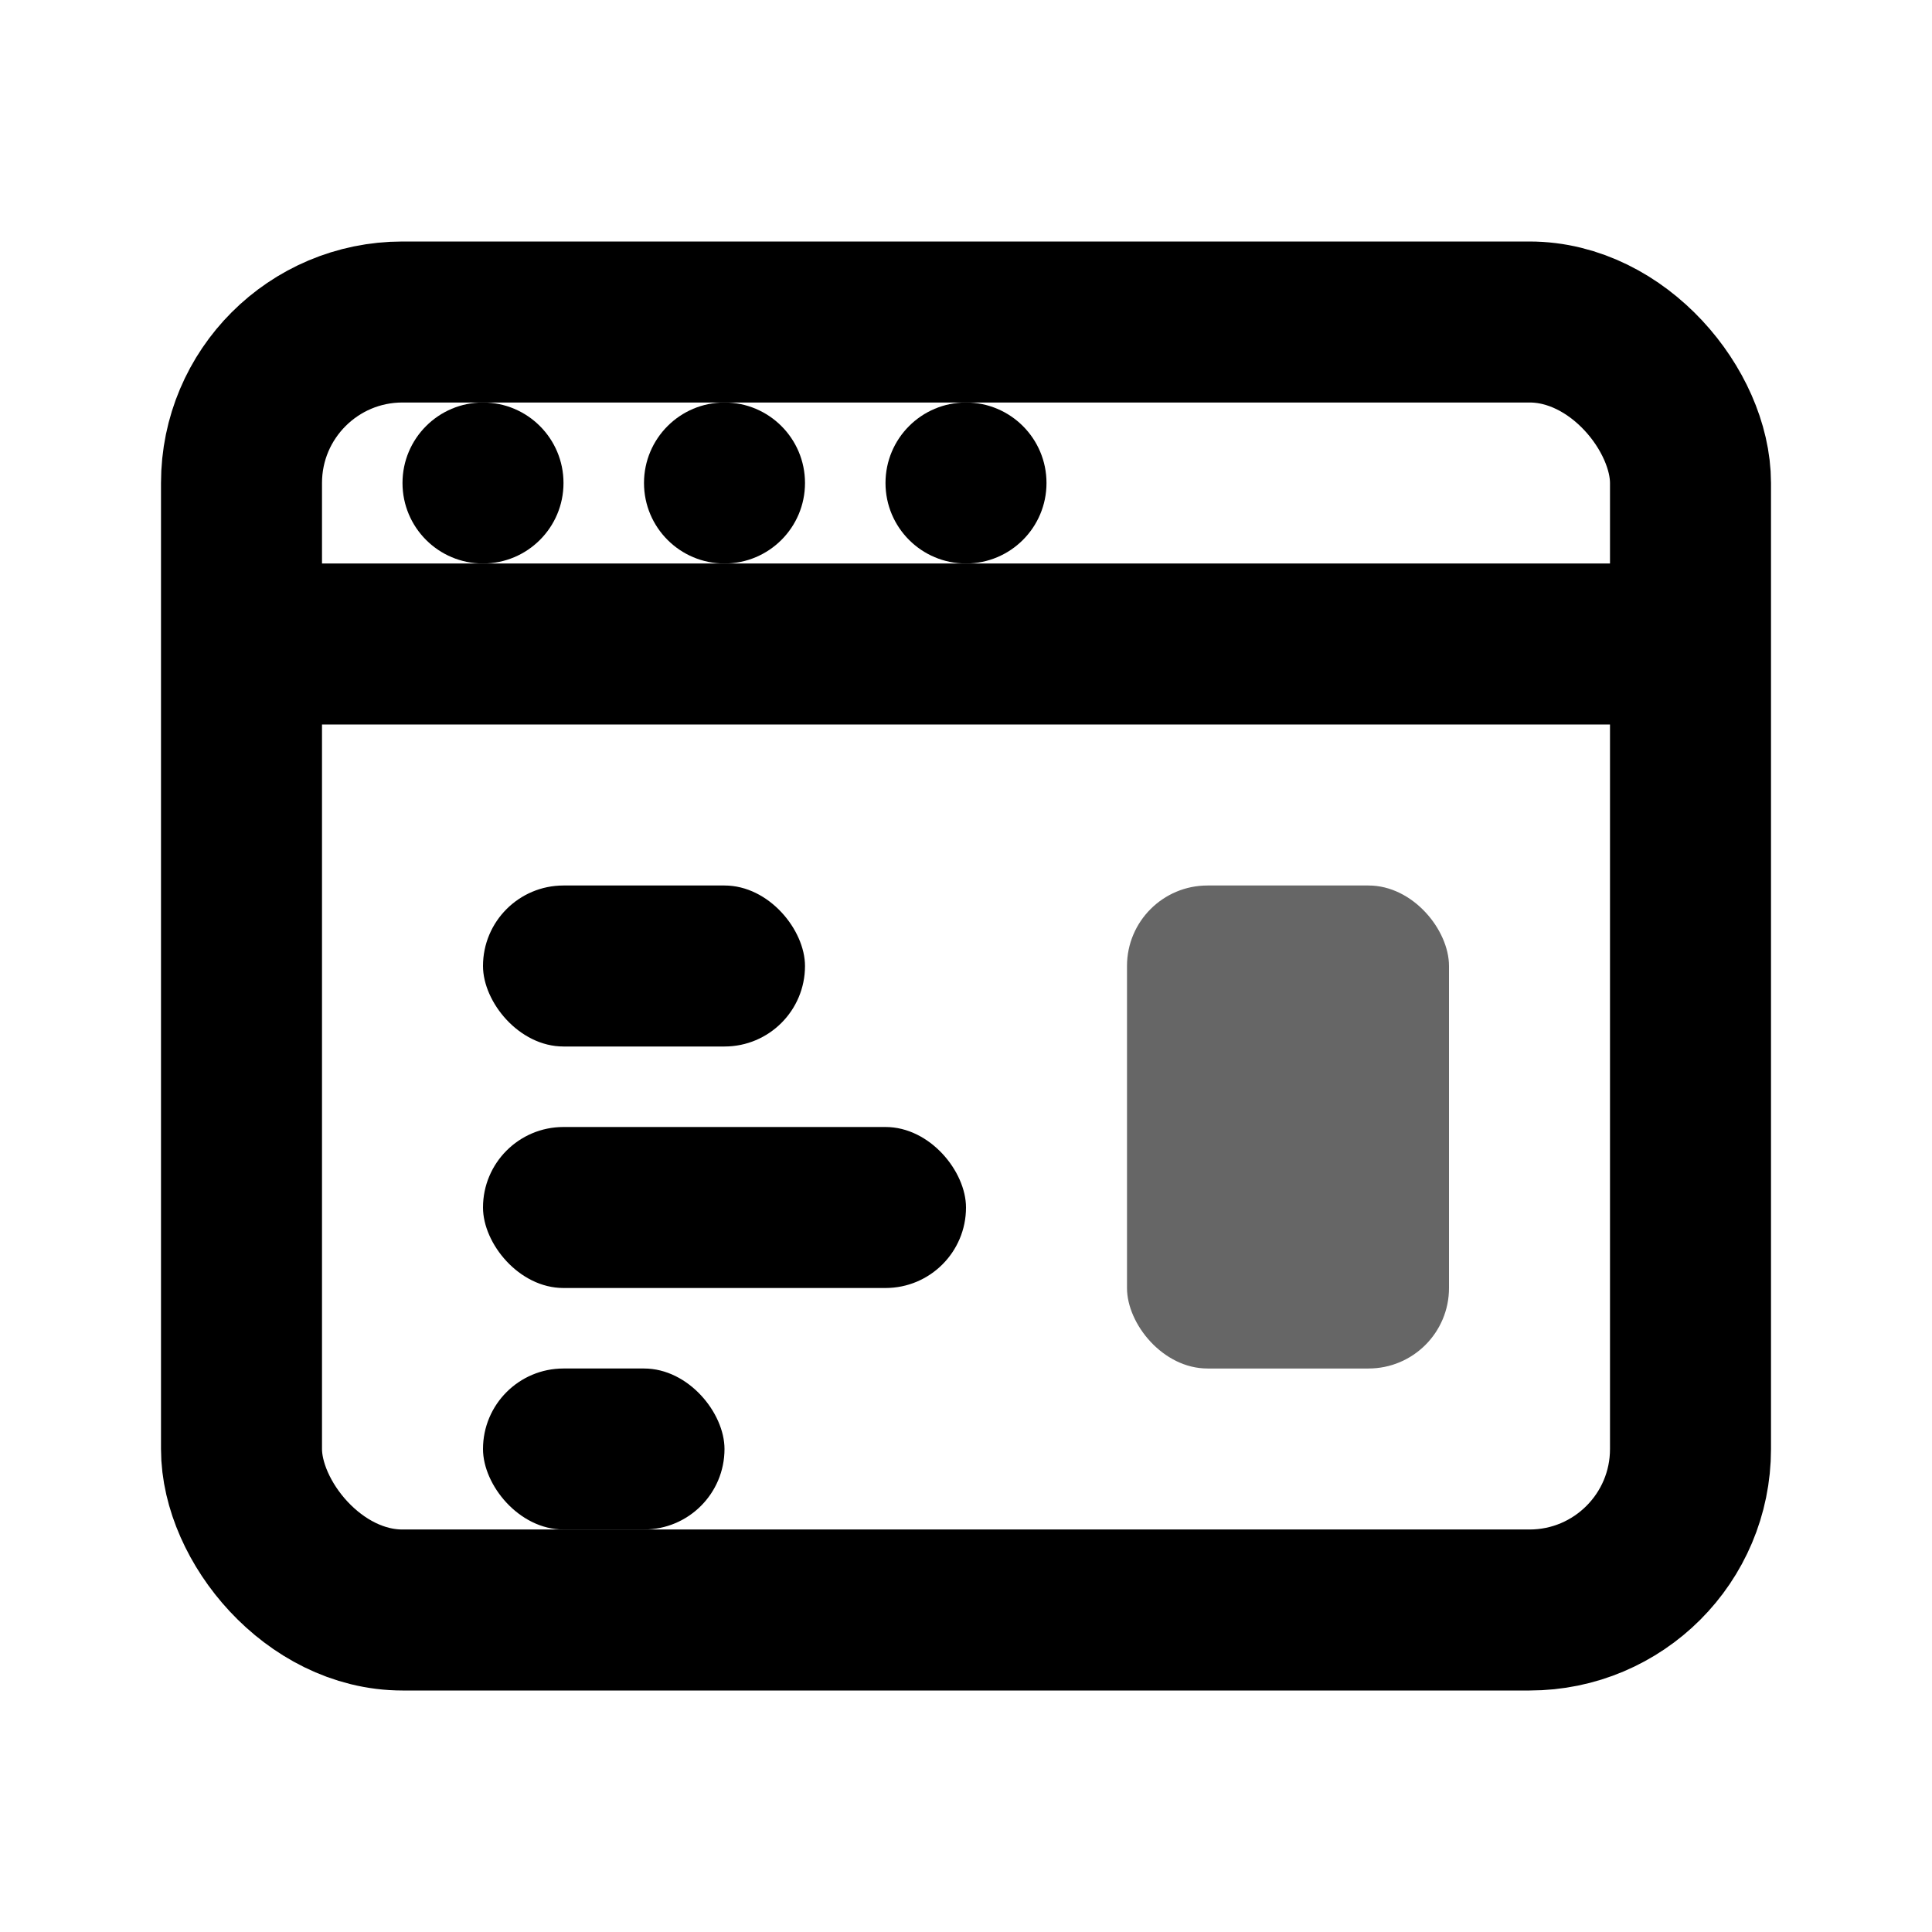
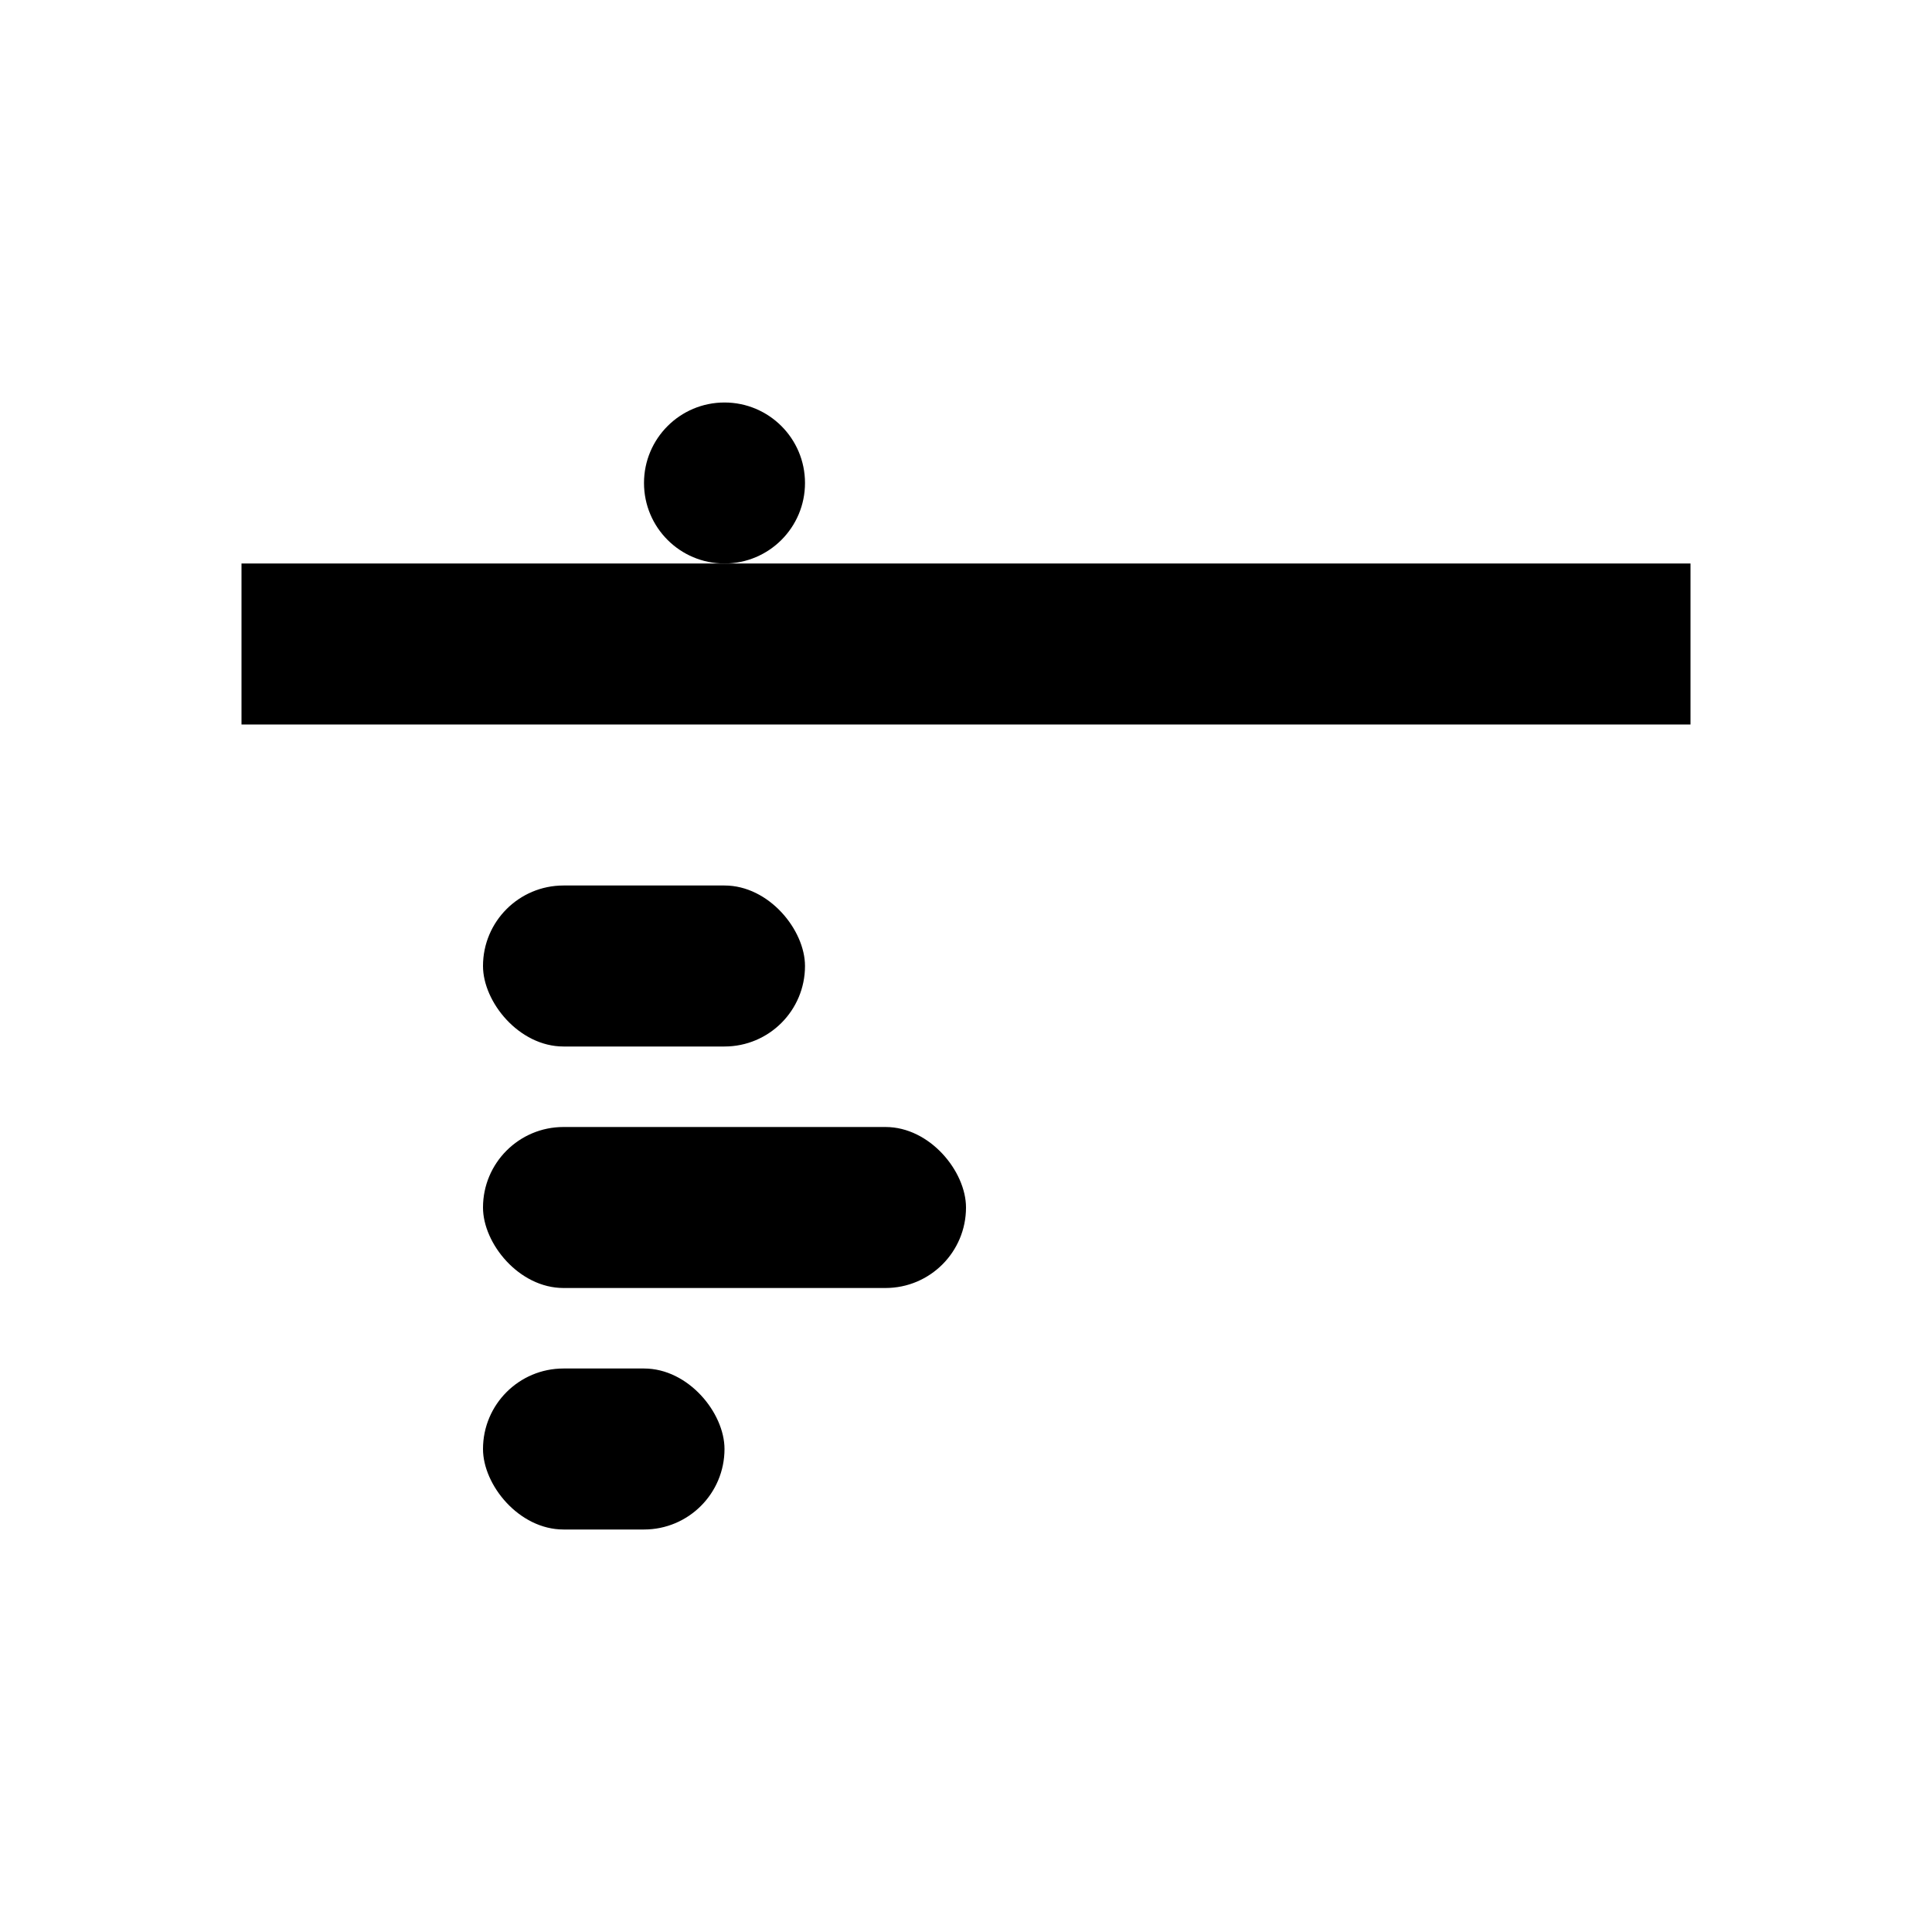
<svg xmlns="http://www.w3.org/2000/svg" width="24" height="24" viewBox="0 0 24 24" fill="none">
-   <rect x="3" y="4" width="18" height="16" rx="2" stroke="currentColor" stroke-width="2" fill="none" />
  <path d="M3 8h18" stroke="currentColor" stroke-width="2" />
-   <circle cx="6" cy="6" r="1" fill="currentColor" />
  <circle cx="9" cy="6" r="1" fill="currentColor" />
-   <circle cx="12" cy="6" r="1" fill="currentColor" />
  <rect x="6" y="11" width="4" height="2" rx="1" fill="currentColor" />
  <rect x="6" y="14" width="6" height="2" rx="1" fill="currentColor" />
  <rect x="6" y="17" width="3" height="2" rx="1" fill="currentColor" />
-   <rect x="14" y="11" width="4" height="6" rx="1" fill="currentColor" opacity="0.6" />
</svg>